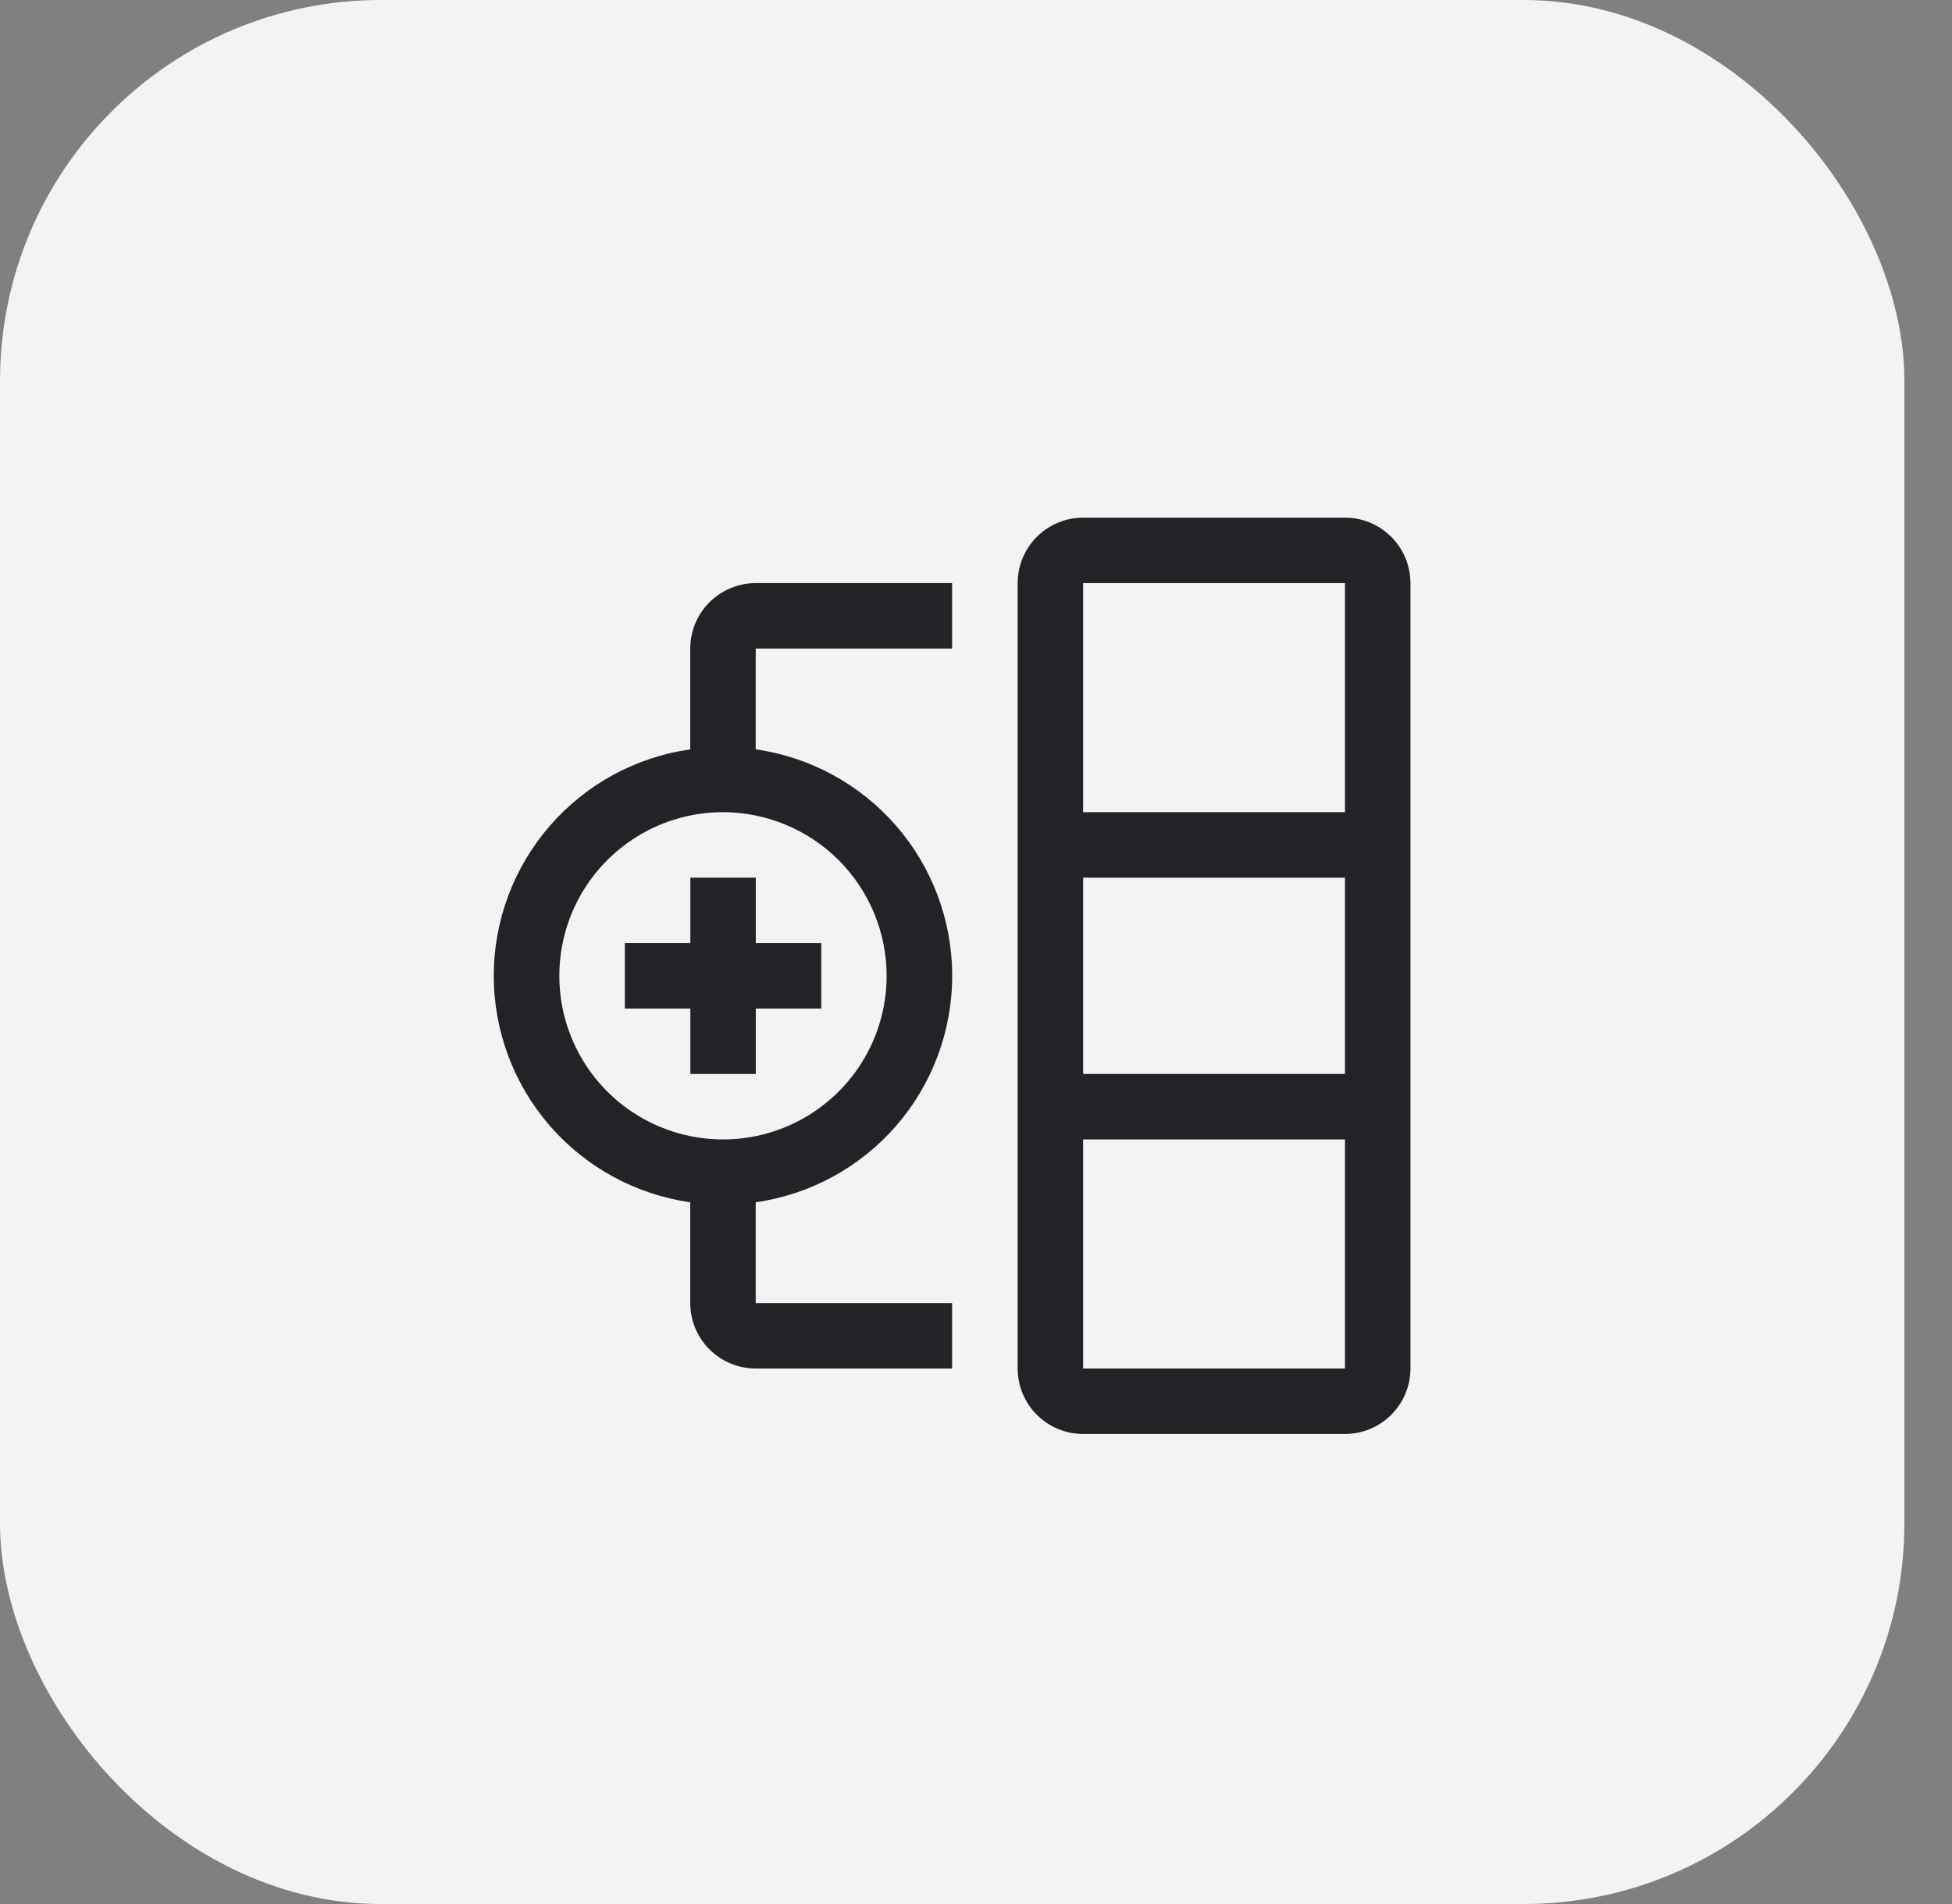
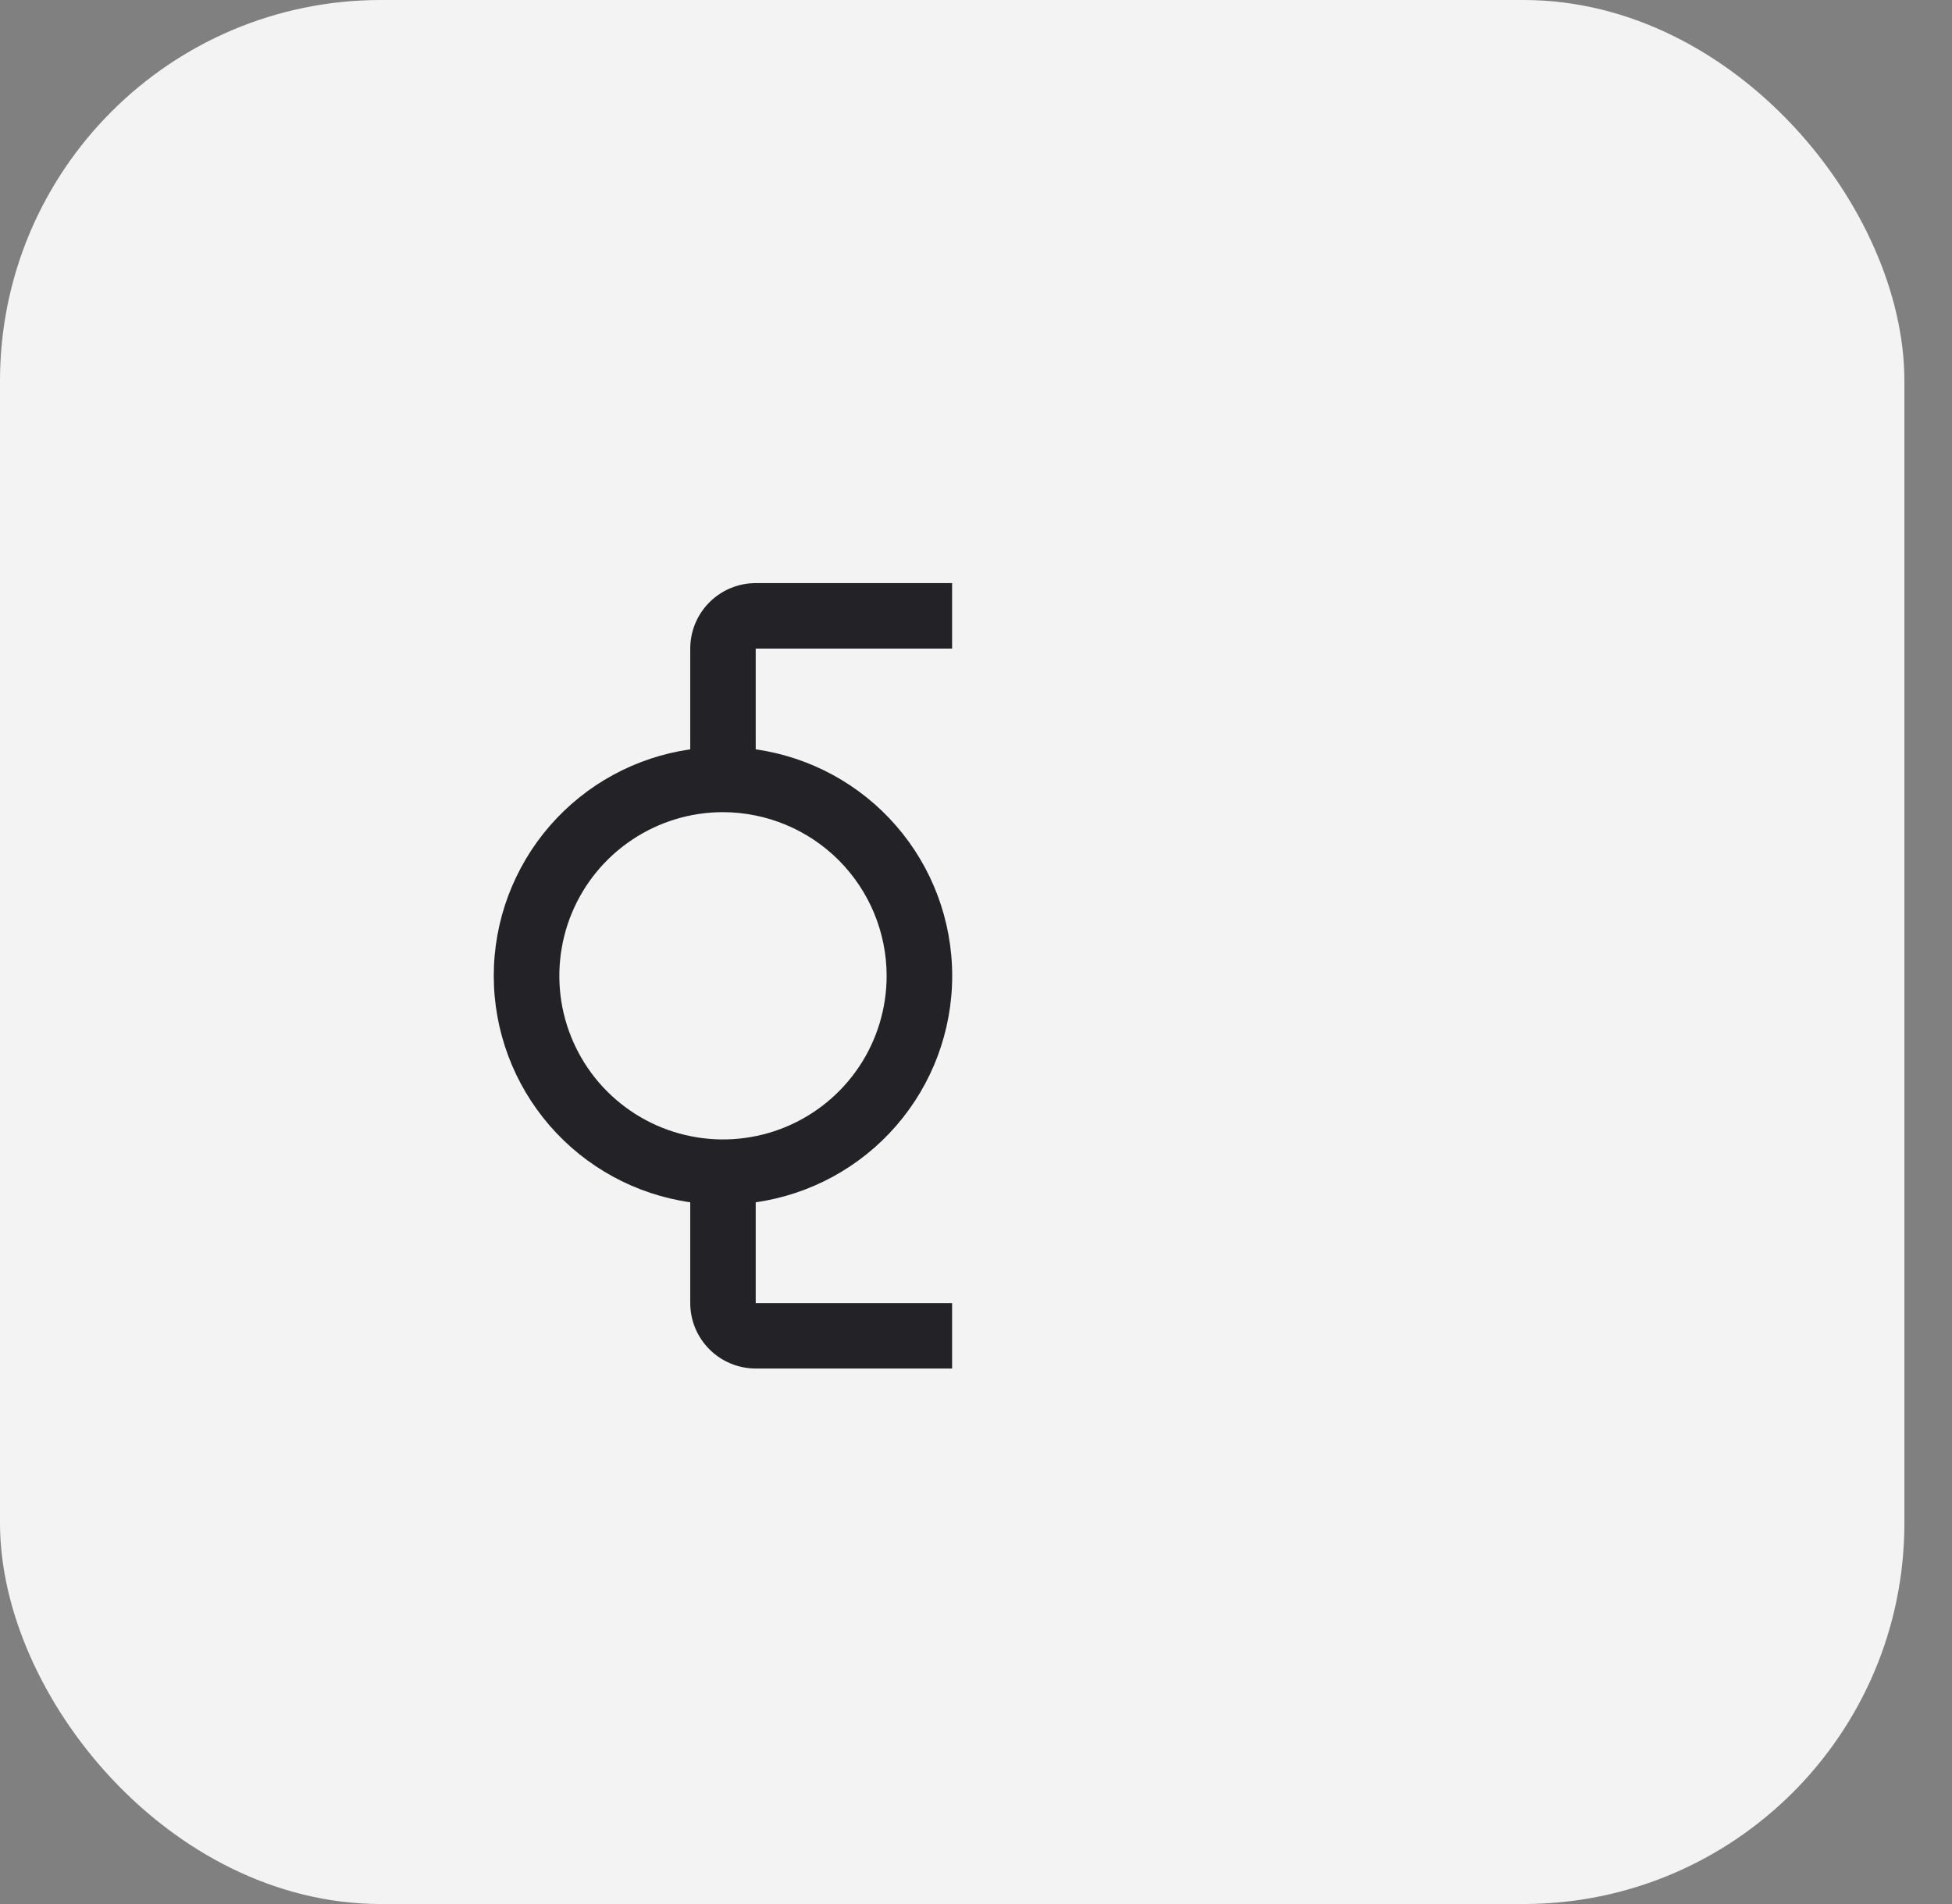
<svg xmlns="http://www.w3.org/2000/svg" width="41" height="40" viewBox="0 0 41 40" fill="none">
  <rect x="0" y="0" width="41" height="40" fill="#808080" stroke="none" />
  <rect x="0.5" y="0.5" width="39" height="39" rx="7.5" fill="#F3F3F3" />
  <rect x="0.5" y="0.5" width="39" height="39" rx="7.5" stroke="#F3F3F3" />
-   <path d="M28.25 10.875H22.75C22.385 10.875 22.036 11.02 21.778 11.278C21.52 11.536 21.375 11.885 21.375 12.25V28.75C21.375 29.115 21.52 29.464 21.778 29.722C22.036 29.98 22.385 30.125 22.75 30.125H28.25C28.615 30.125 28.964 29.98 29.222 29.722C29.48 29.464 29.625 29.115 29.625 28.75V12.25C29.625 11.885 29.48 11.536 29.222 11.278C28.964 11.02 28.615 10.875 28.25 10.875ZM28.25 12.25V17.062H22.75V12.25H28.25ZM28.25 18.438V22.562H22.75V18.438H28.25ZM22.75 28.75V23.938H28.25V28.75H22.75ZM17.25 19.812H15.875V18.438H14.5V19.812H13.125V21.188H14.5V22.562H15.875V21.188H17.25V19.812Z" fill="#232227" />
  <path d="M19.998 13.625V12.25H15.873C15.509 12.25 15.159 12.395 14.901 12.653C14.643 12.911 14.498 13.26 14.498 13.625V15.742C13.353 15.906 12.305 16.477 11.547 17.351C10.789 18.225 10.371 19.343 10.371 20.5C10.371 21.657 10.789 22.775 11.547 23.649C12.305 24.523 13.353 25.094 14.498 25.258V27.375C14.498 27.74 14.643 28.089 14.901 28.347C15.159 28.605 15.509 28.75 15.873 28.75H19.998V27.375H15.873V25.258C17.019 25.094 18.067 24.523 18.825 23.649C19.583 22.775 20 21.657 20 20.5C20 19.343 19.583 18.225 18.825 17.351C18.067 16.477 17.019 15.906 15.873 15.742V13.625H19.998ZM18.623 20.5C18.623 21.18 18.422 21.845 18.044 22.41C17.666 22.975 17.129 23.416 16.501 23.676C15.873 23.936 15.182 24.004 14.515 23.871C13.848 23.739 13.236 23.411 12.755 22.931C12.274 22.45 11.947 21.837 11.814 21.171C11.682 20.504 11.75 19.813 12.01 19.184C12.27 18.556 12.711 18.02 13.276 17.642C13.841 17.264 14.506 17.062 15.186 17.062C16.097 17.064 16.971 17.426 17.615 18.07C18.26 18.715 18.622 19.589 18.623 20.5Z" fill="#232227" />
</svg>